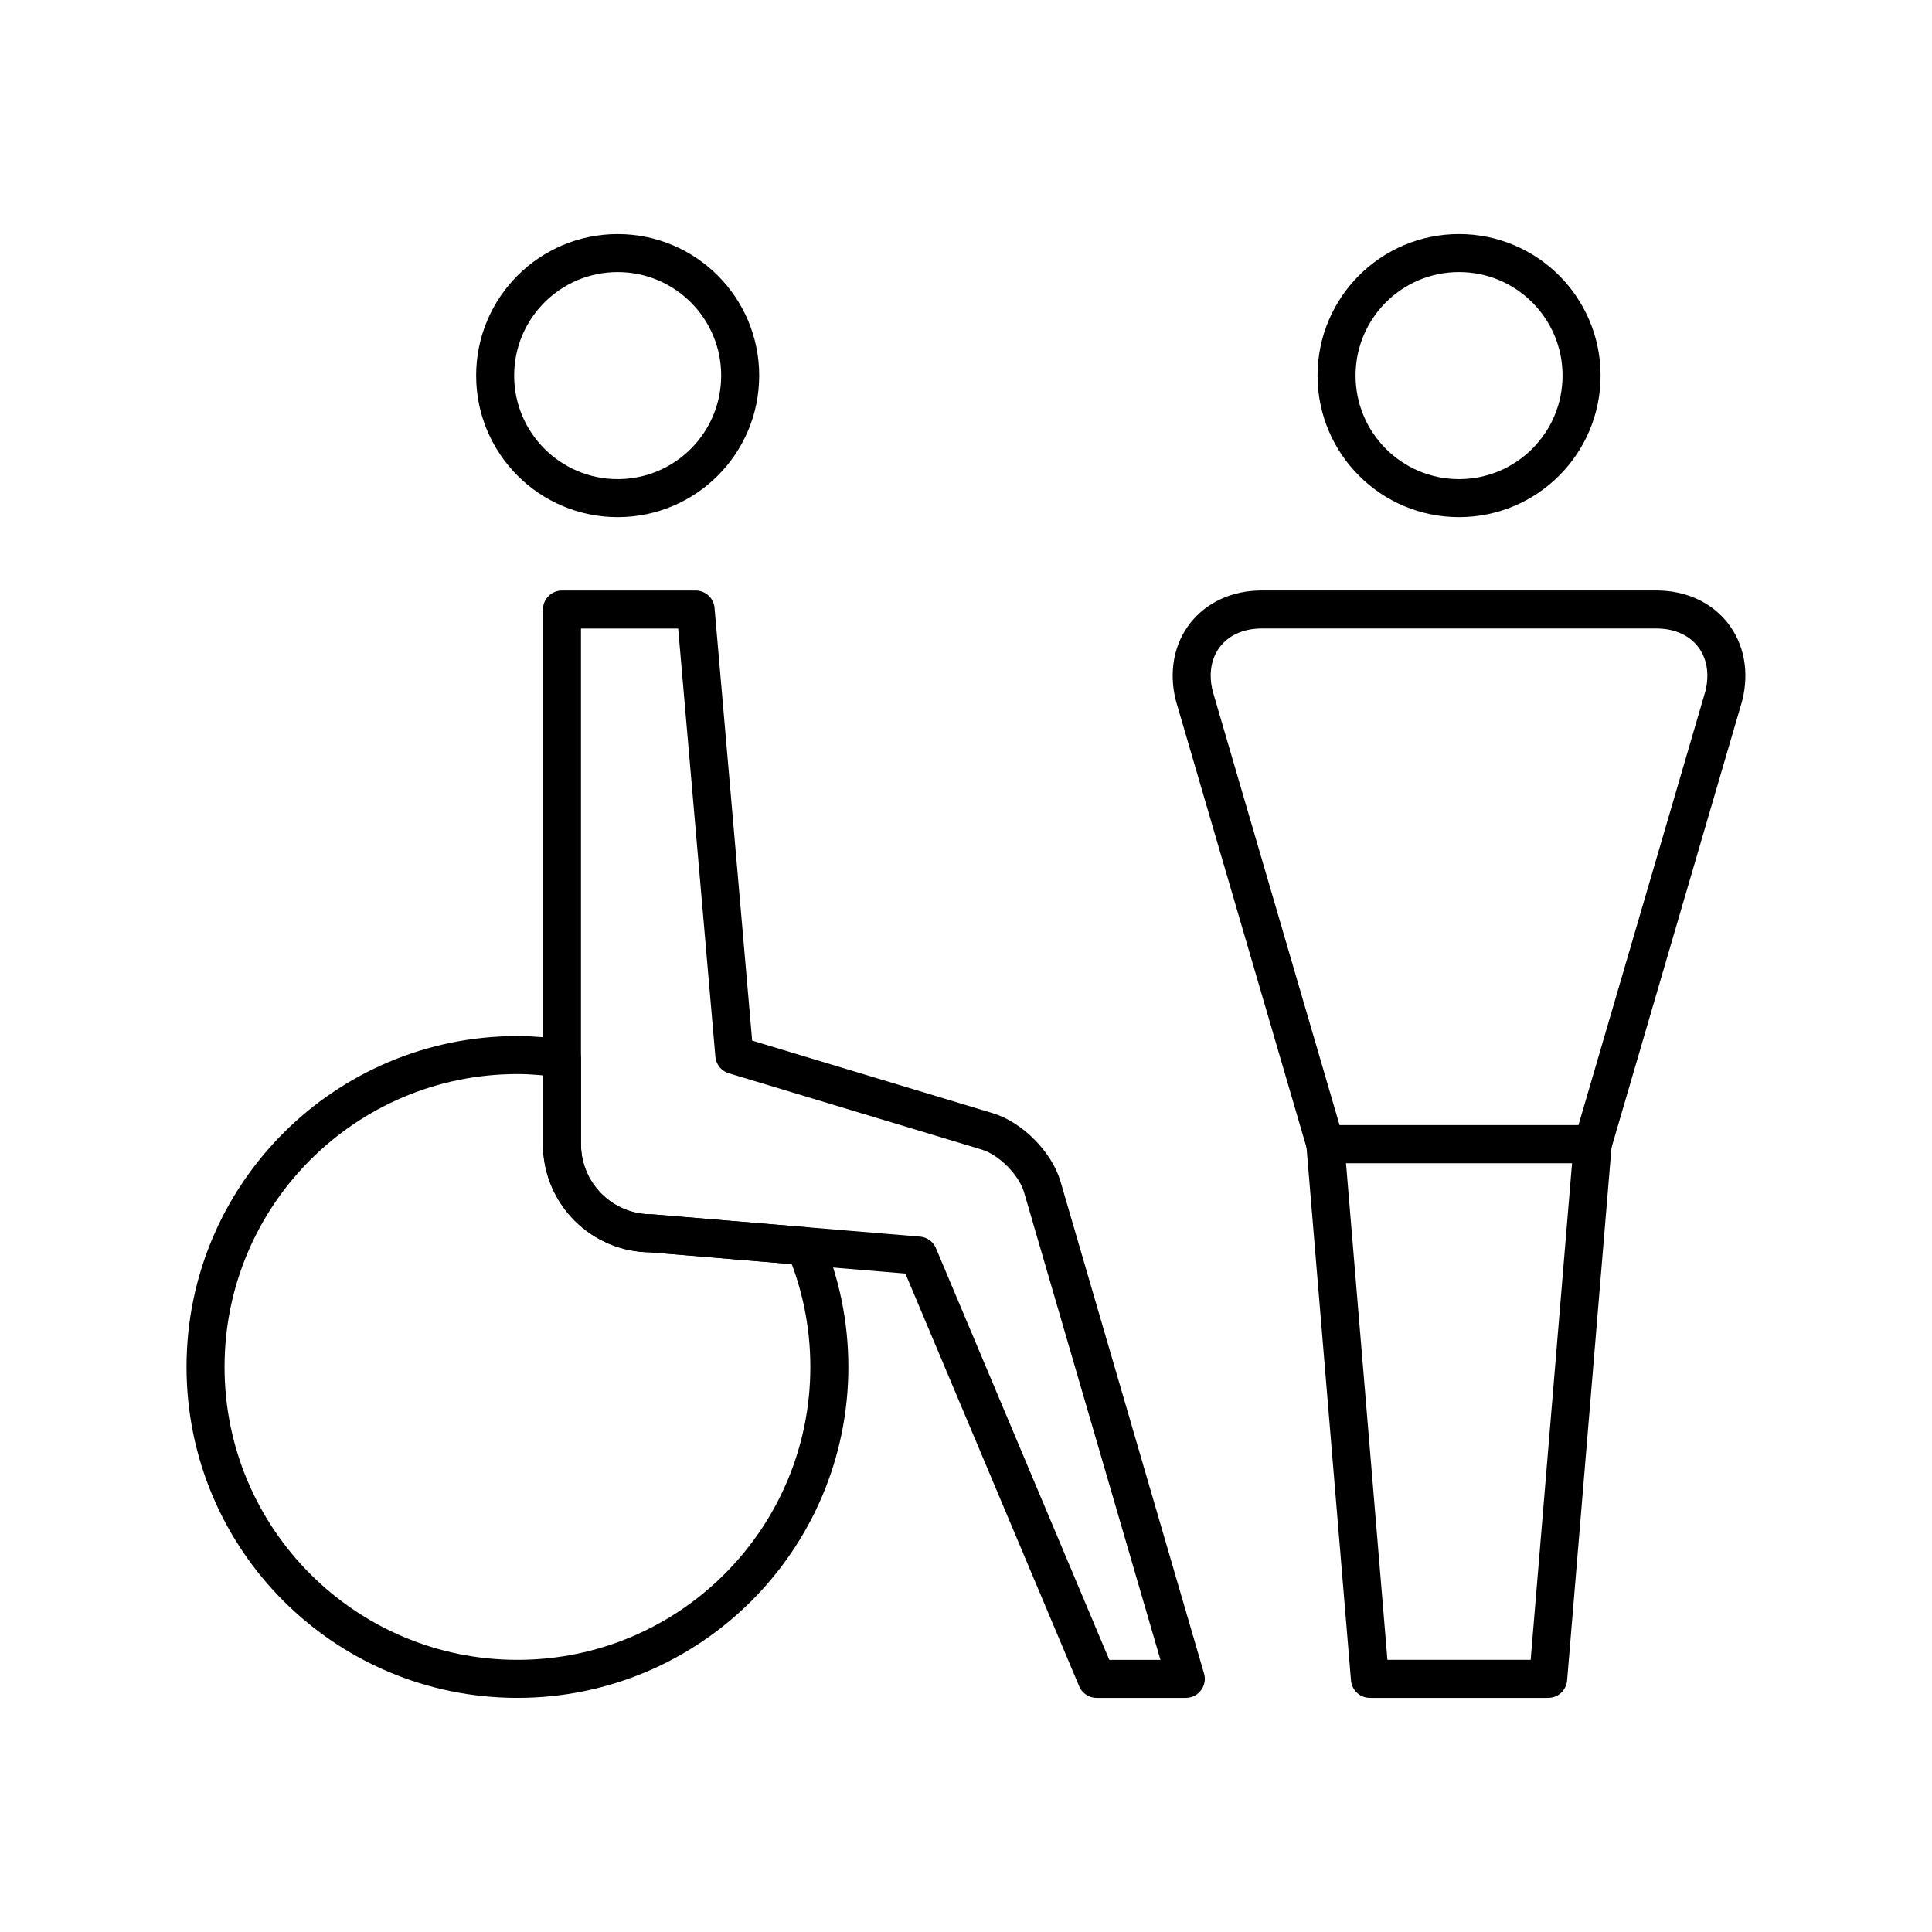
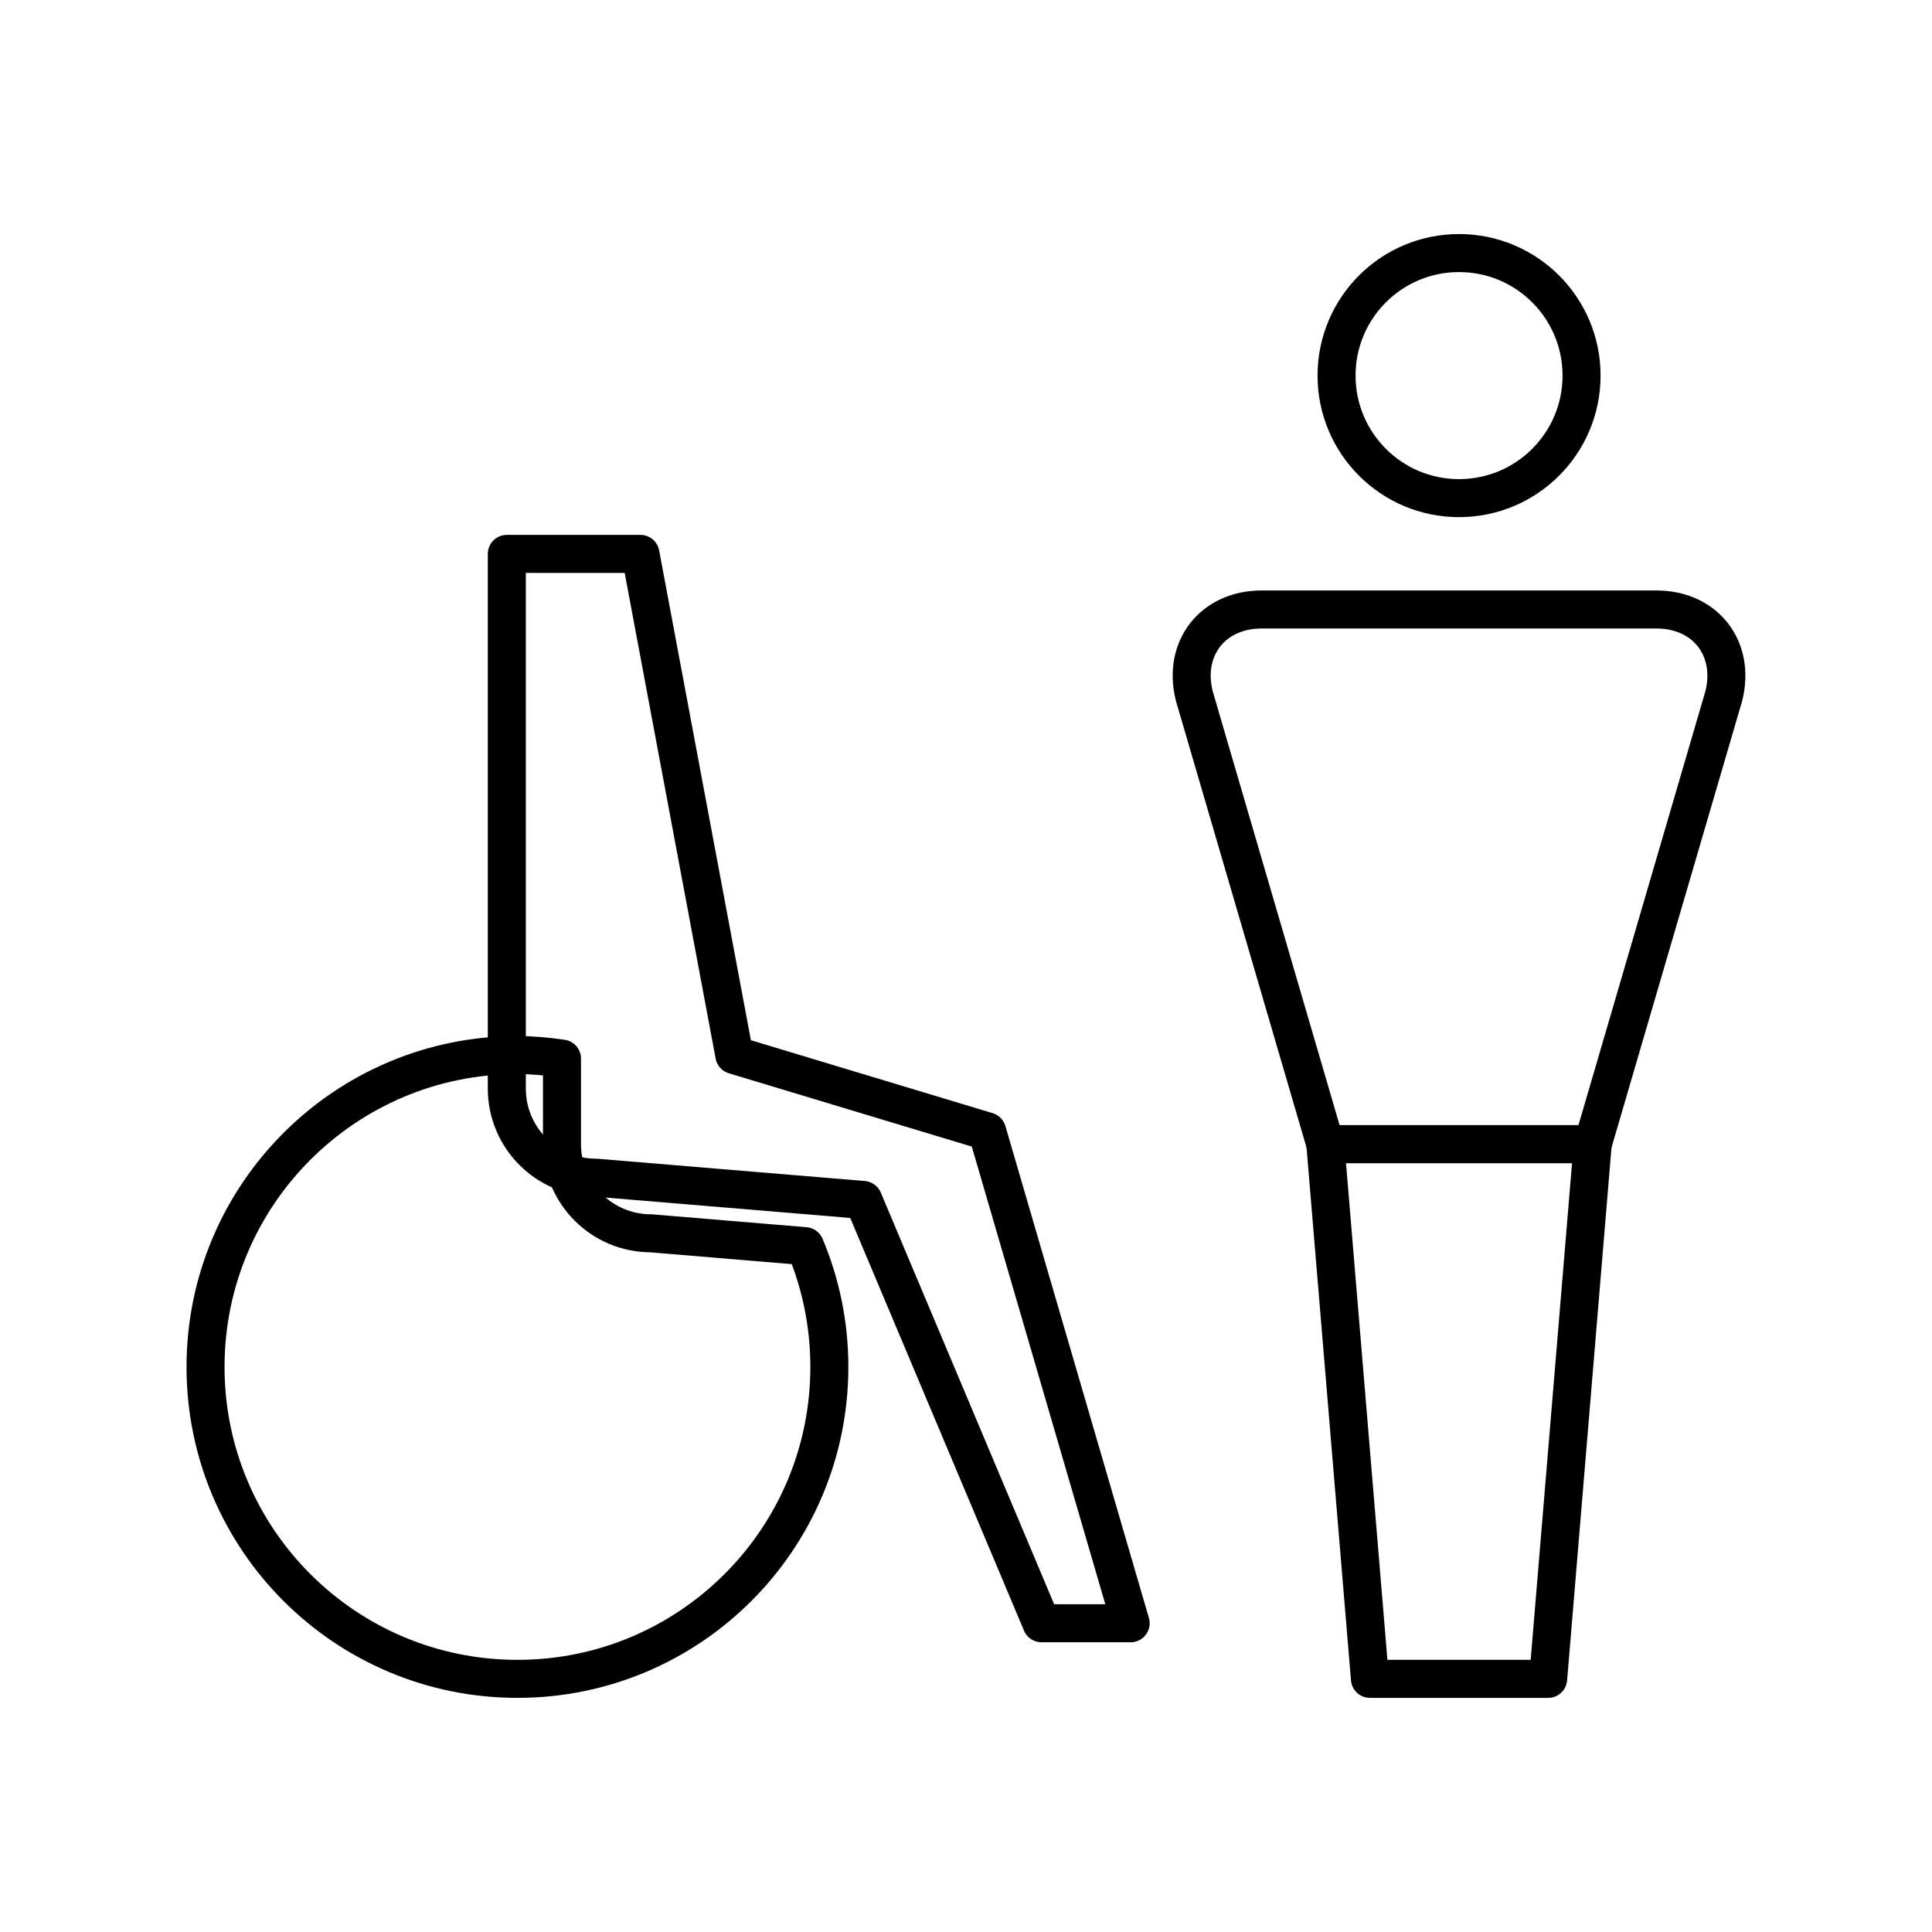
<svg xmlns="http://www.w3.org/2000/svg" width="800px" height="800px" version="1.1" viewBox="144 144 512 512">
  <g fill="none" stroke="#000000" stroke-linecap="round" stroke-linejoin="round" stroke-miterlimit="10" stroke-width="2">
    <path transform="matrix(5.038 0 0 5.038 148.09 148.09)" d="m82.382 18.946c0 3.559-2.887 6.445-6.446 6.445-3.559 0-6.442-2.887-6.442-6.445 0-3.563 2.884-6.446 6.442-6.446 3.56 0 6.446 2.884 6.446 6.446z" />
    <path transform="matrix(5.038 0 0 5.038 148.09 148.09)" d="m86.316 31.248c2.577 0 4.172 2.047 3.549 4.548l-6.897 23.578h-14.064l-6.894-23.578c-0.627-2.501 0.972-4.548 3.548-4.548z" />
    <path transform="matrix(5.038 0 0 5.038 148.09 148.09)" d="m80.625 87.5h-9.375l-2.346-28.126h14.064z" />
-     <path transform="matrix(5.038 0 0 5.038 148.09 148.09)" d="m38.124 18.946c0 3.559-2.886 6.445-6.445 6.445s-6.445-2.886-6.445-6.445c0-3.56 2.885-6.445 6.445-6.445s6.445 2.886 6.445 6.445" />
-     <path transform="matrix(5.038 0 0 5.038 148.09 148.09)" d="m37.816 54.688 13.299 4.012c1.235 0.37 2.541 1.688 2.901 2.925l7.548 25.875h-4.688l-9.376-22.266-14.063-1.172c-2.589 0-4.688-2.098-4.688-4.688v-28.124h7.03z" />
+     <path transform="matrix(5.038 0 0 5.038 148.09 148.09)" d="m37.816 54.688 13.299 4.012l7.548 25.875h-4.688l-9.376-22.266-14.063-1.172c-2.589 0-4.688-2.098-4.688-4.688v-28.124h7.03z" />
    <path transform="matrix(5.038 0 0 5.038 148.09 148.09)" d="m33.438 64.063c-2.589 0-4.688-2.098-4.688-4.688v-4.503c-0.767-0.11-1.545-0.186-2.343-0.186-9.061 0-16.407 7.346-16.407 16.407 0 9.061 7.346 16.407 16.406 16.407 9.063 0 16.408-7.347 16.408-16.407 0-2.255-0.456-4.401-1.278-6.354z" />
  </g>
</svg>